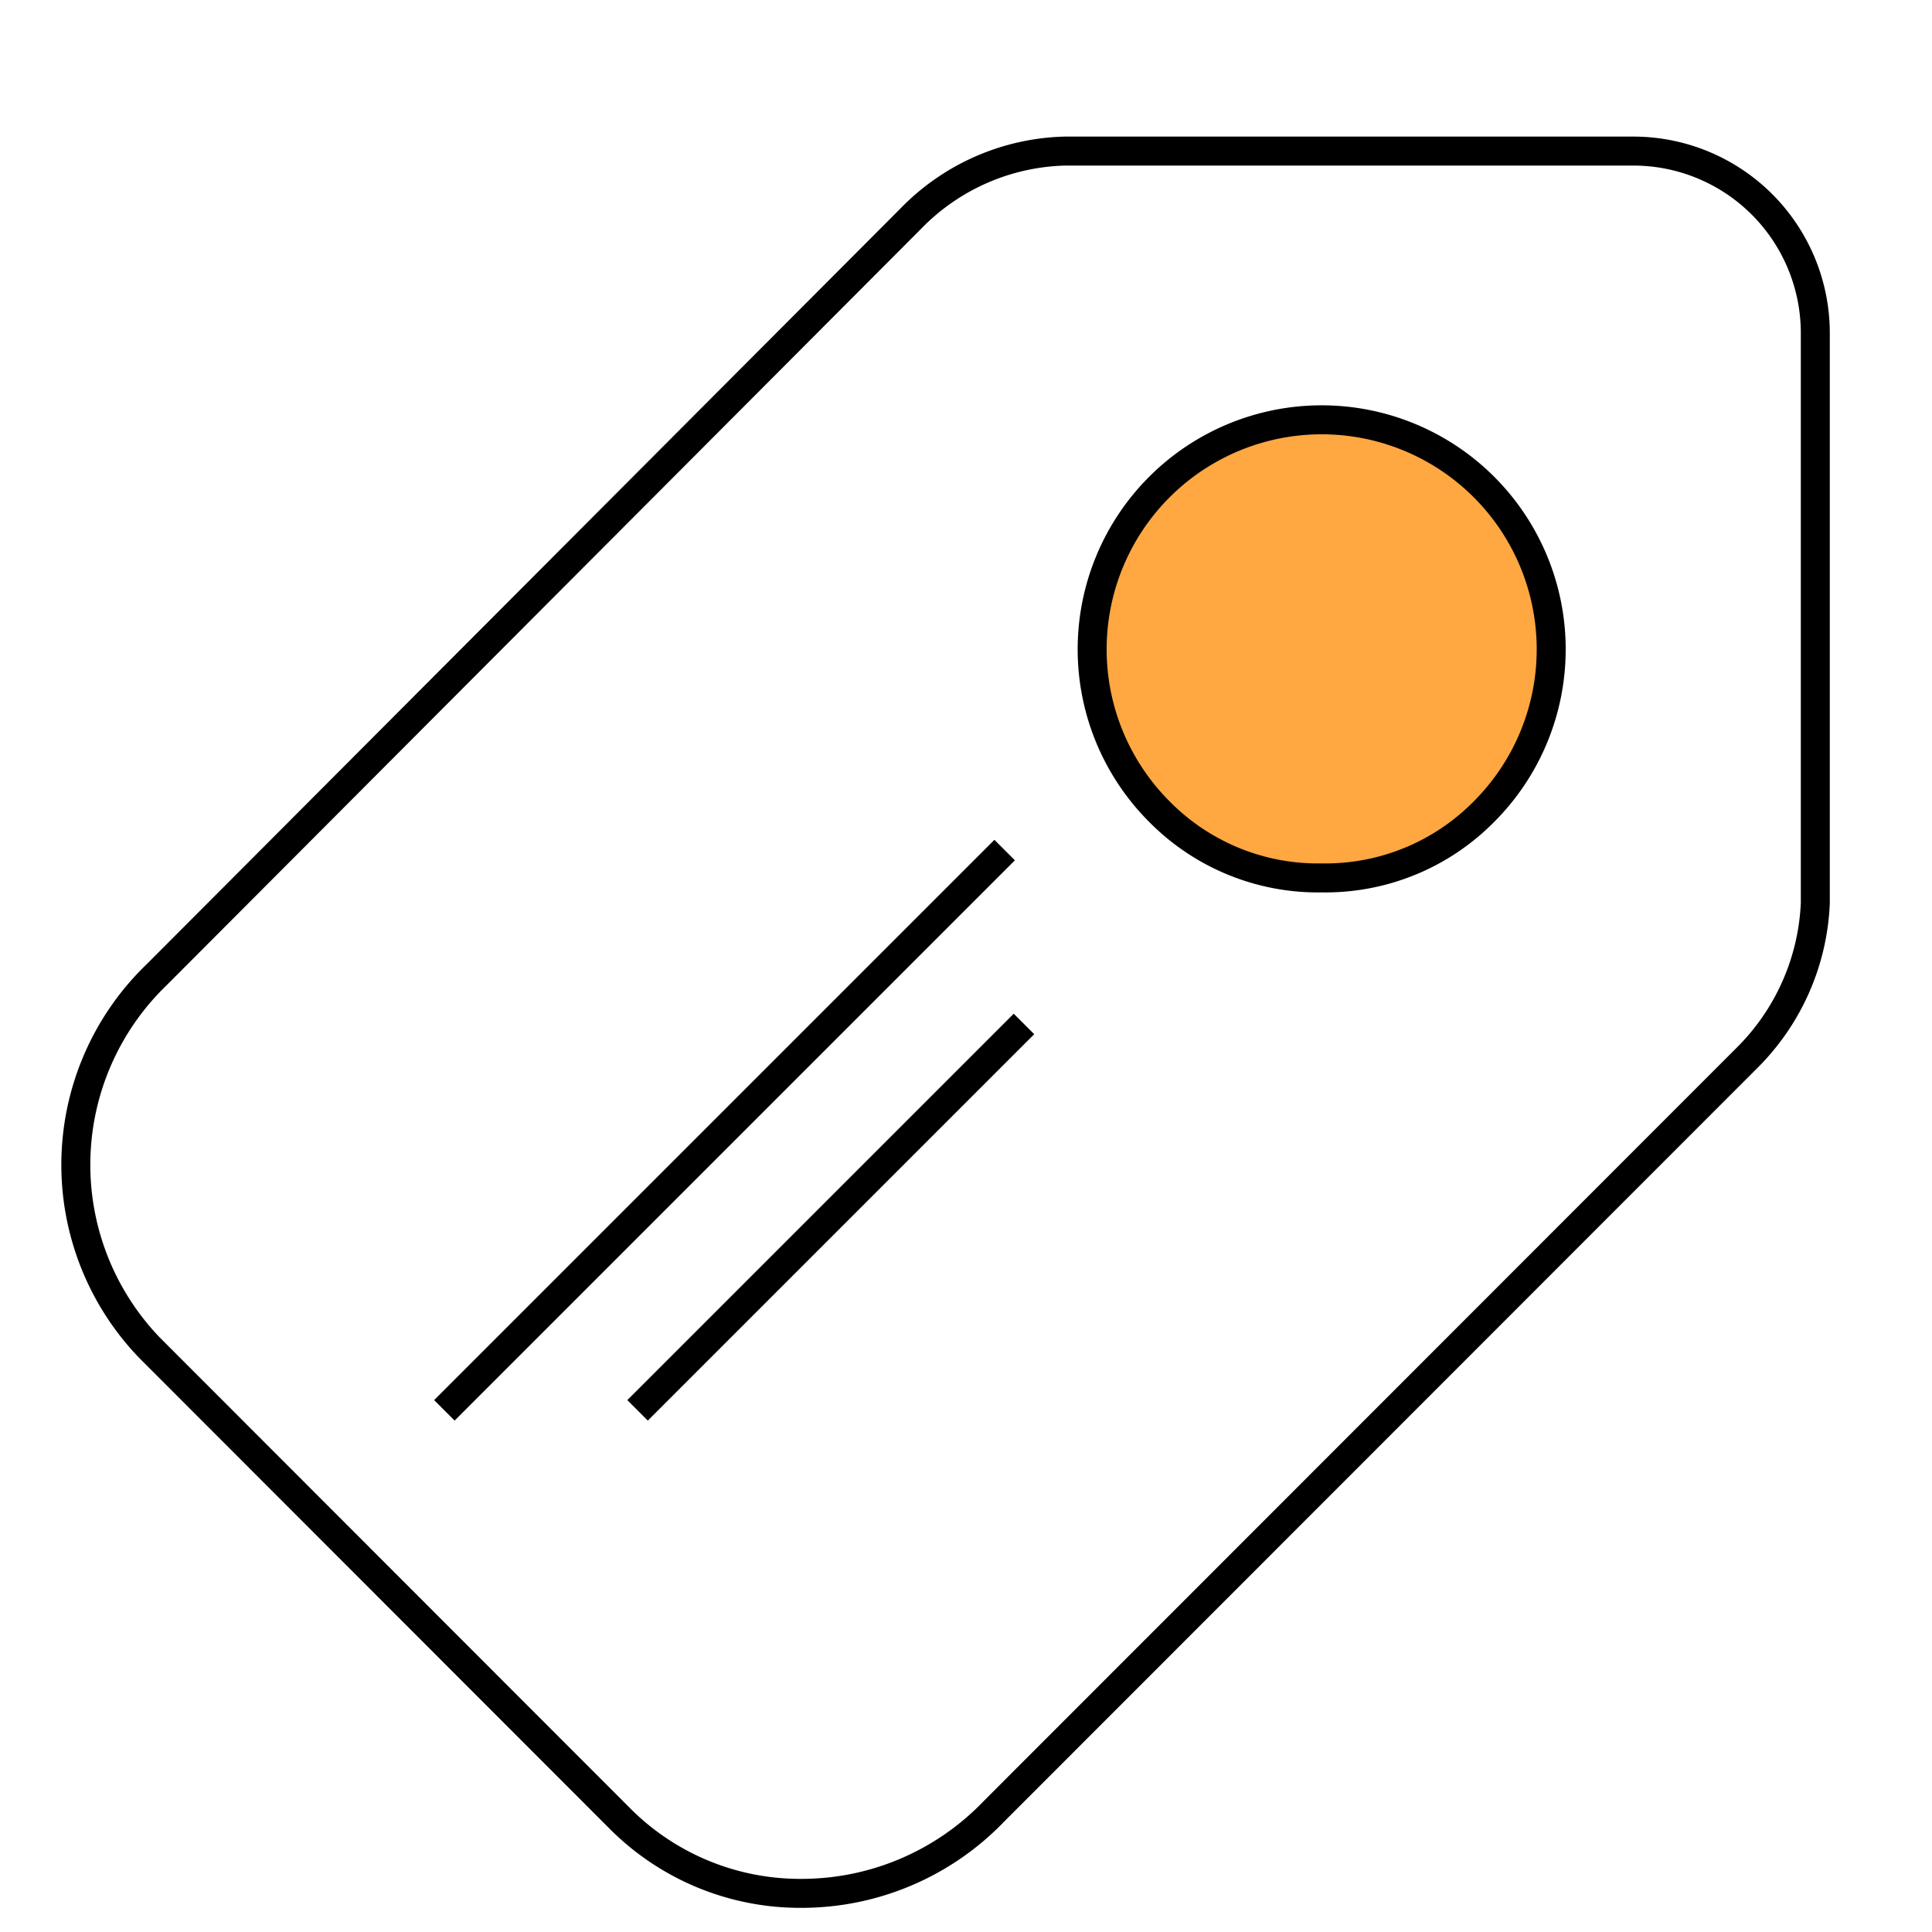
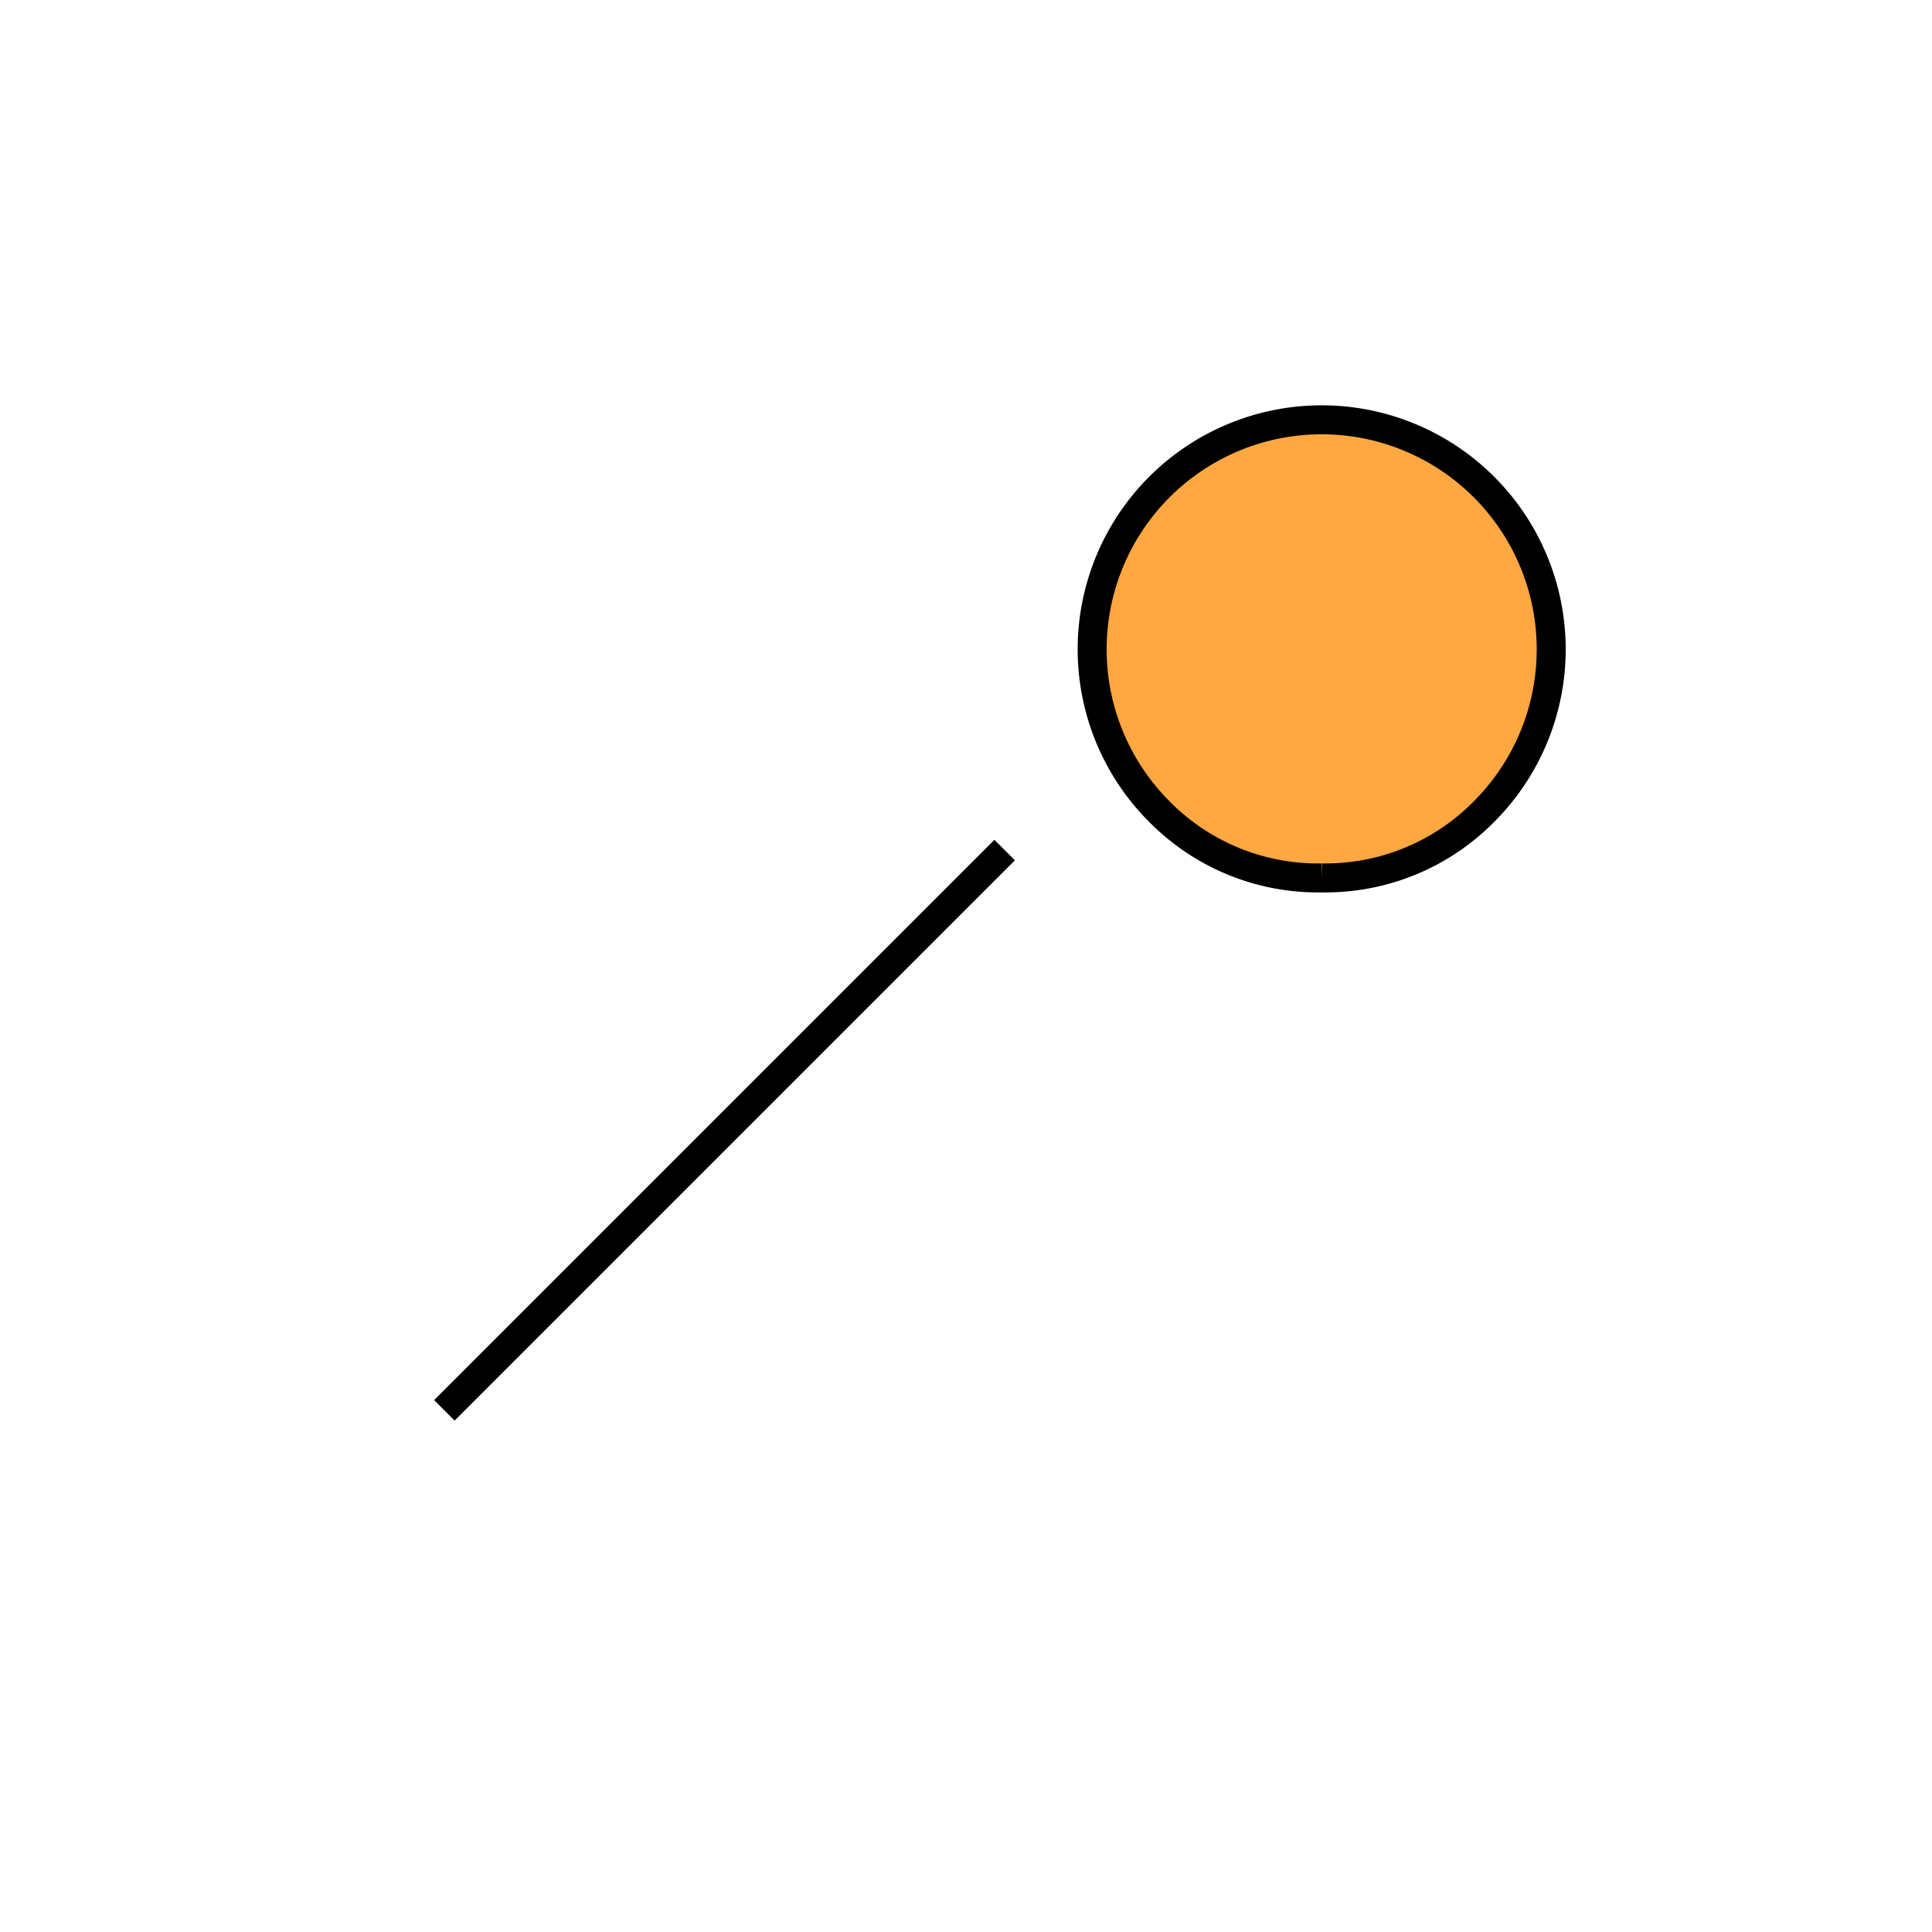
<svg xmlns="http://www.w3.org/2000/svg" id="Layer_1" data-name="Layer 1" viewBox="0 0 50 50">
  <defs>
    <style>.cls-1{fill:none;}.cls-1,.cls-2{stroke:#000;stroke-miterlimit:10;stroke-width:0.75px;}.cls-2{fill:#ffa741;}</style>
  </defs>
  <title>label-icon</title>
-   <path class="cls-1" d="M16.09,47.11A6.58,6.58,0,0,0,20.73,49a6.9,6.9,0,0,0,5-2.13l19.49-19.5a6,6,0,0,0,1.76-4V8.61a4.71,4.71,0,0,0-4.7-4.7H27.56a5.76,5.76,0,0,0-4,1.76L4.05,25.23a6.83,6.83,0,0,0-.18,9.65Z" />
-   <path class="cls-2" d="M34.21,22.72A5.76,5.76,0,0,0,38.41,21,5.94,5.94,0,1,0,30,21,5.76,5.76,0,0,0,34.21,22.72Z" />
+   <path class="cls-2" d="M34.21,22.72A5.76,5.76,0,0,0,38.41,21,5.94,5.94,0,1,0,30,21,5.76,5.76,0,0,0,34.21,22.72" />
  <line class="cls-1" x1="11.5" y1="36.5" x2="26" y2="22" />
-   <line class="cls-1" x1="16.5" y1="36.5" x2="26.5" y2="26.5" />
</svg>